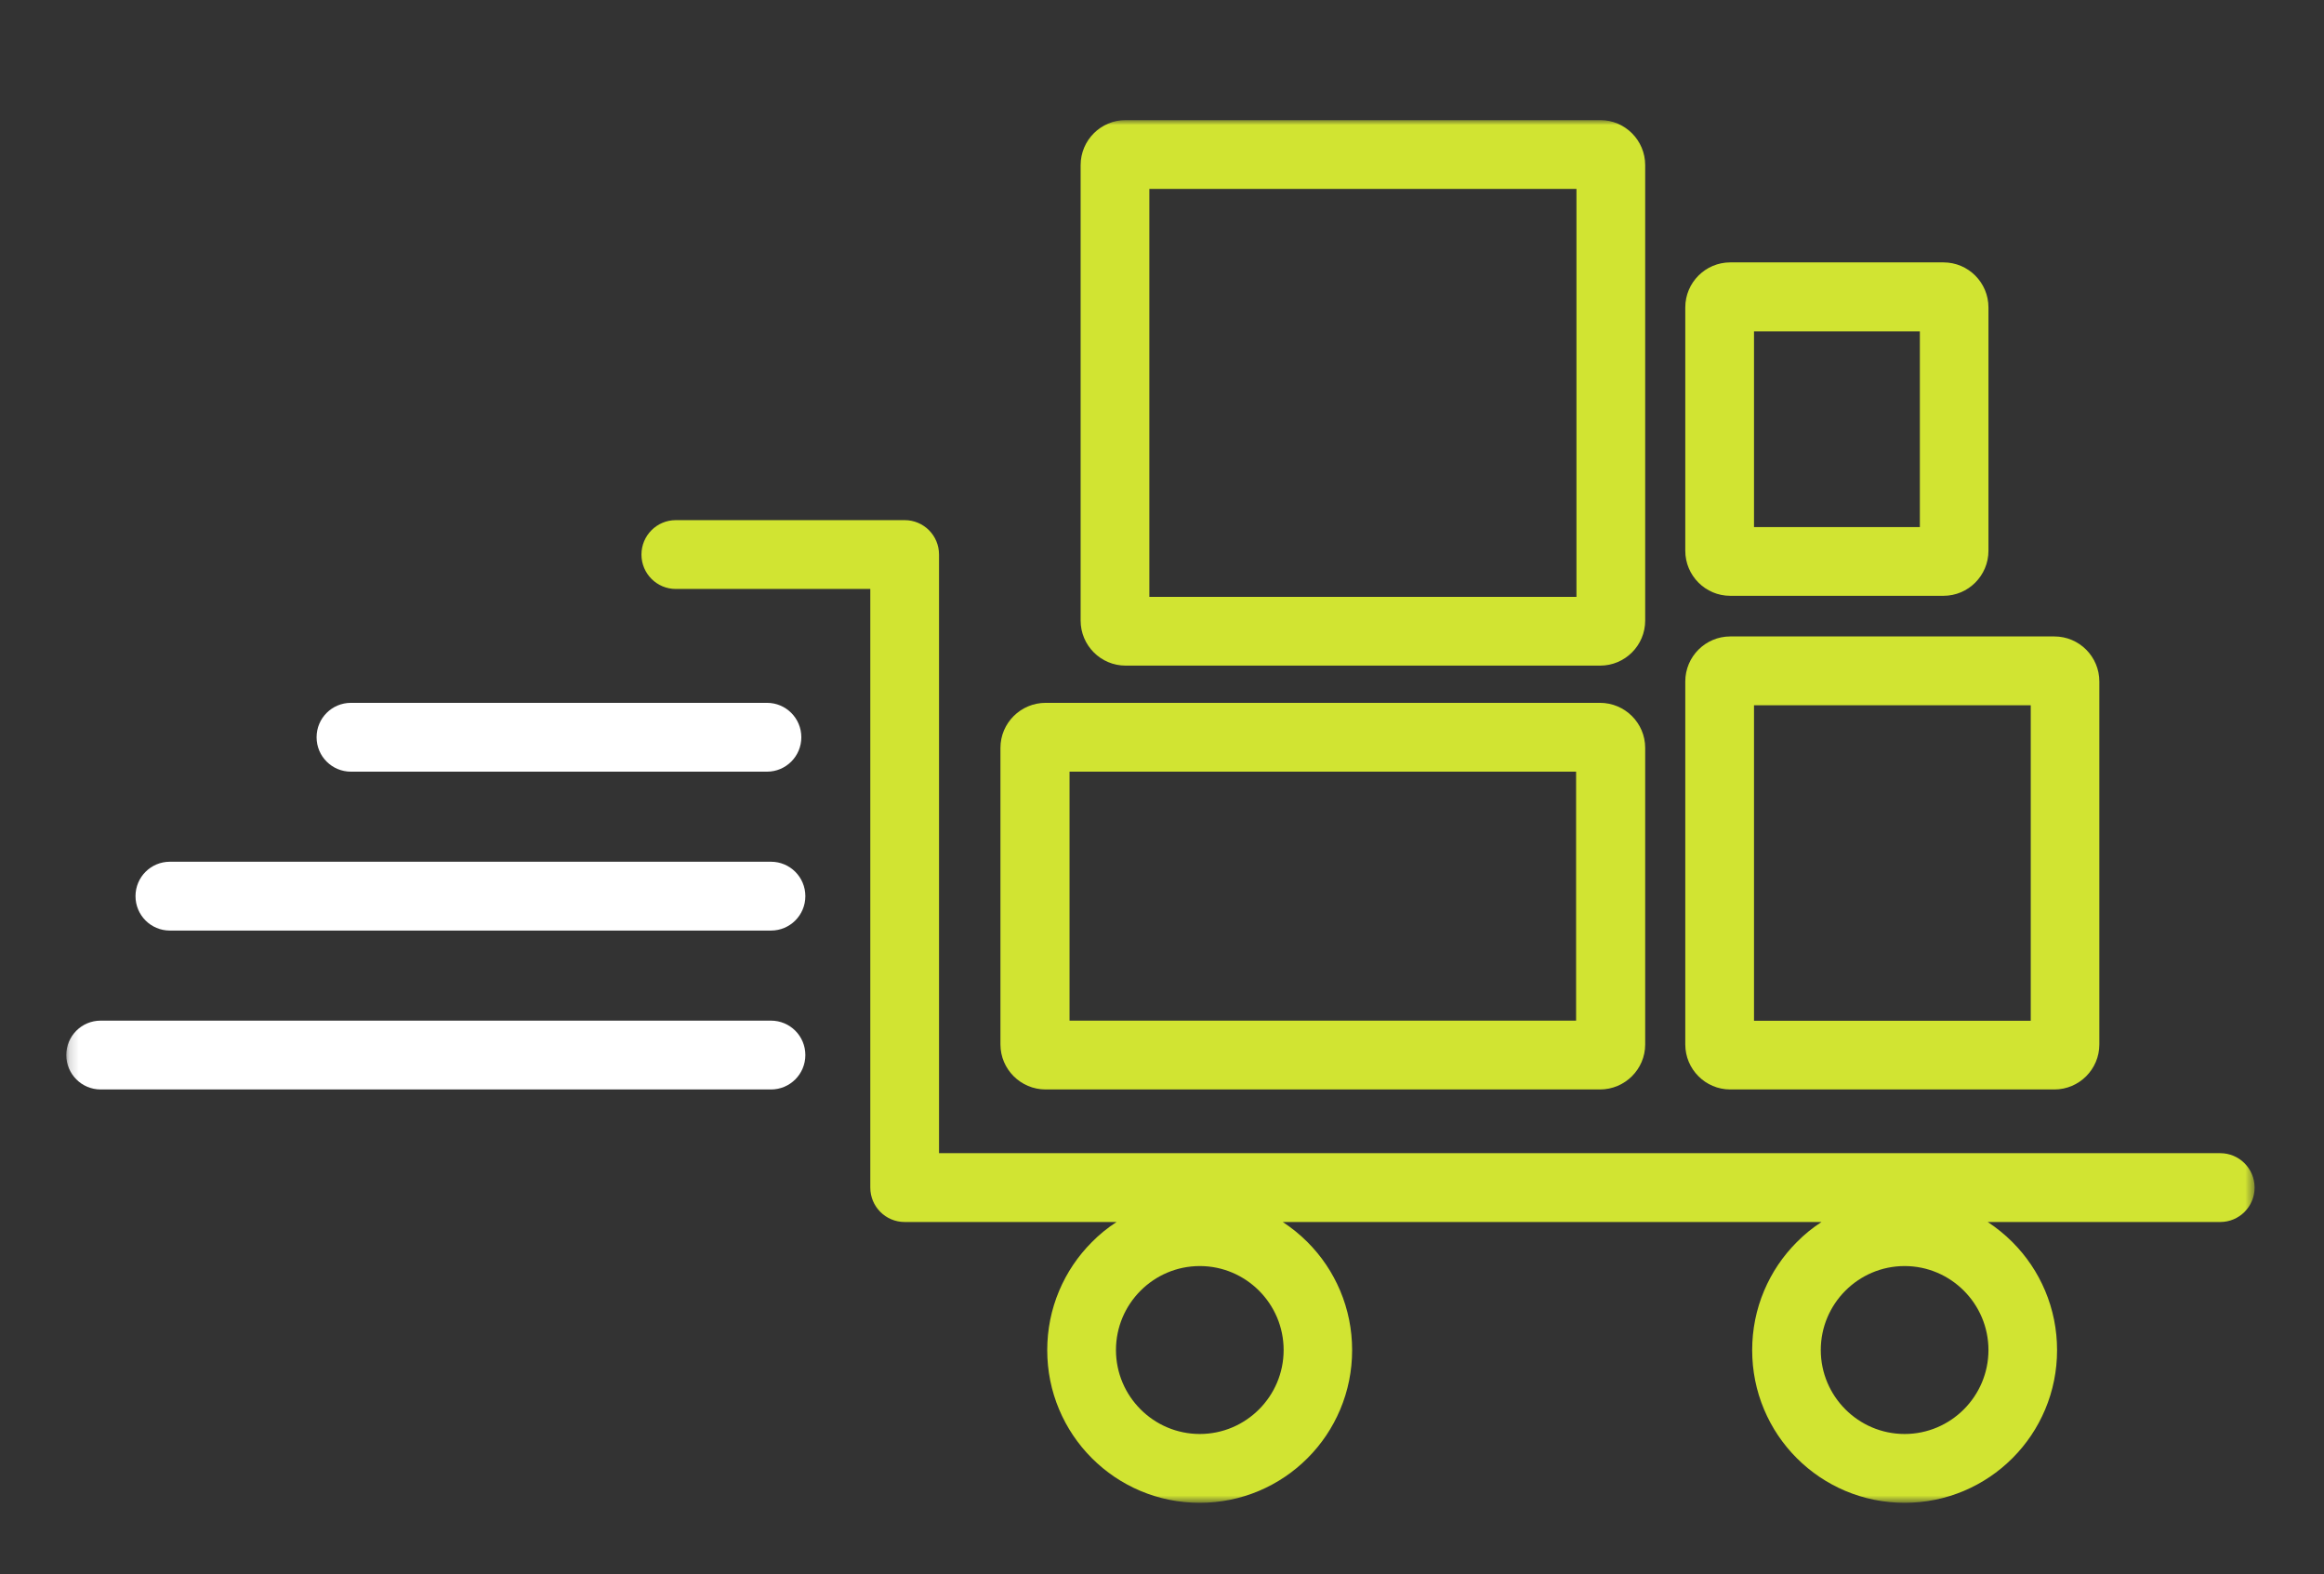
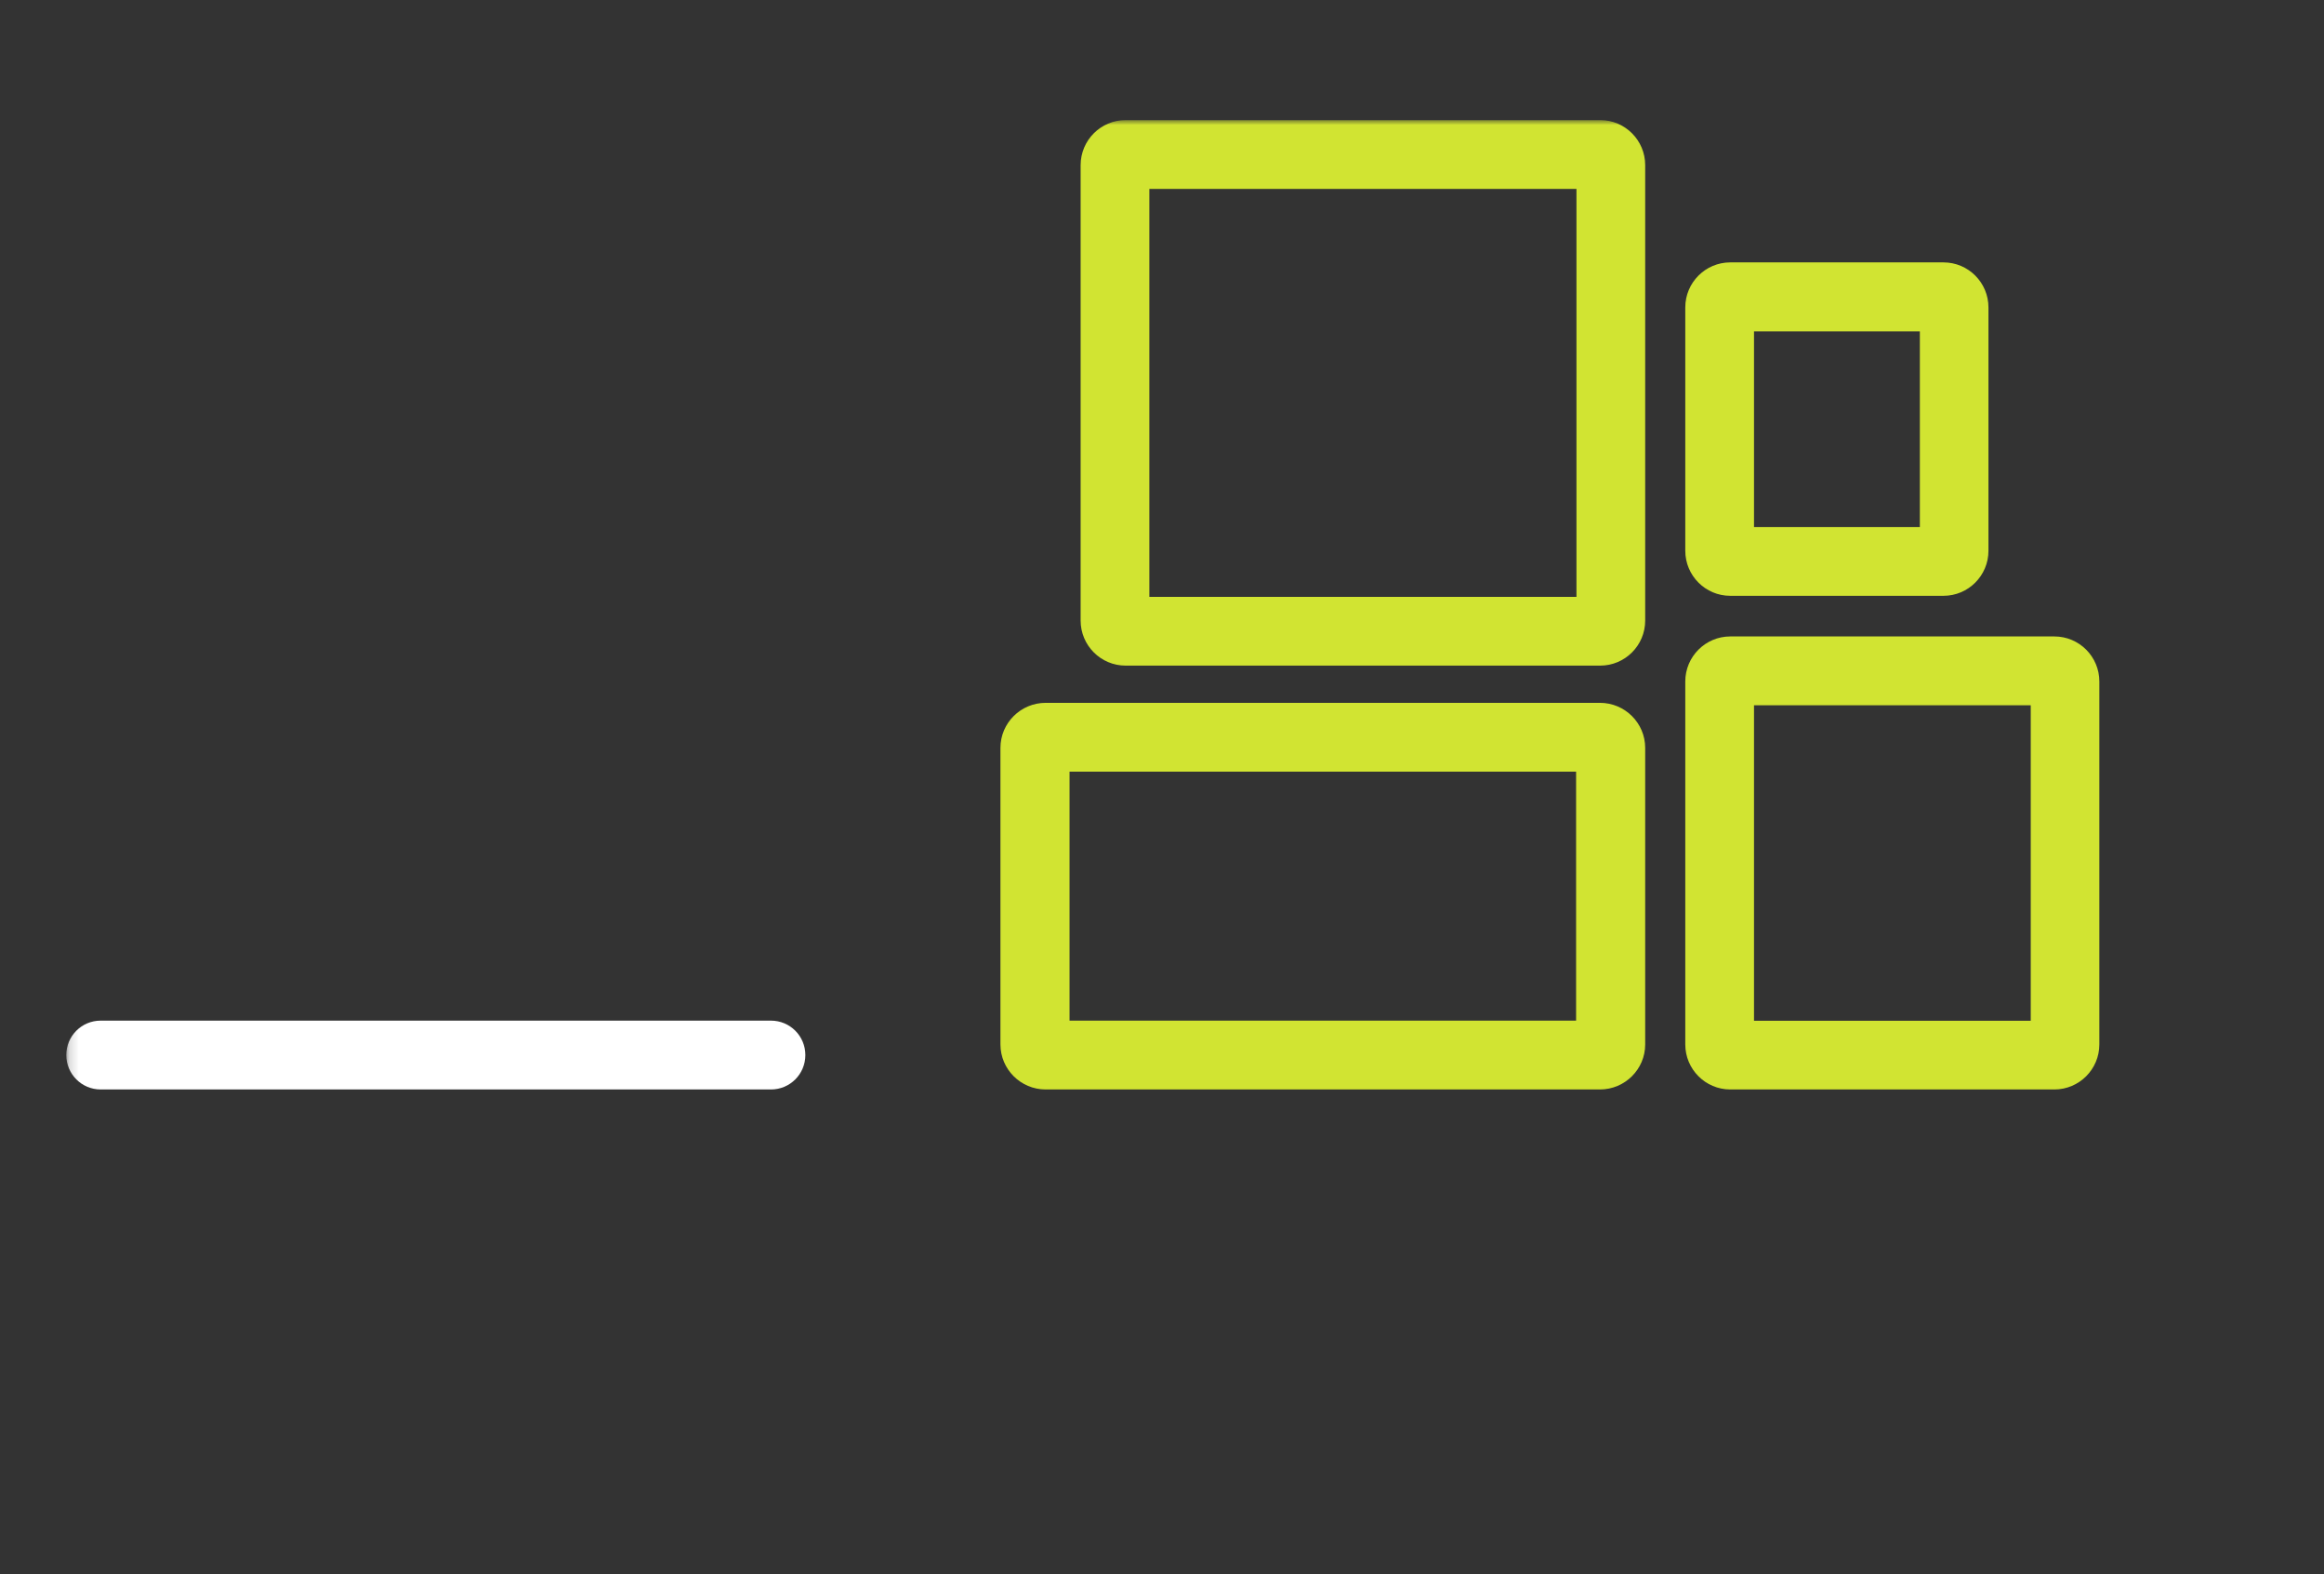
<svg xmlns="http://www.w3.org/2000/svg" width="251" height="170" viewBox="0 0 251 170" fill="none">
  <rect x="0" y="0" width="251" height="170" fill="#333333" stroke="none" />
  <mask id="mask0_2035_25052" style="mask-type:luminance" maskUnits="userSpaceOnUse" x="7" y="12" width="237" height="151">
    <path d="M243.504 12.969H7.16V162.277H243.504V12.969Z" fill="white" />
  </mask>
  <g mask="url(#mask0_2035_25052)">
-     <path d="M37.904 83.333H82.835C84.888 83.333 86.546 81.672 86.546 79.616C86.546 77.56 84.888 75.9 82.835 75.9H37.904C35.85 75.9 34.192 77.56 34.192 79.616C34.192 81.672 35.85 83.333 37.904 83.333Z" fill="white" />
-     <path d="M18.346 100.492H83.269C85.322 100.492 86.981 98.832 86.981 96.776C86.981 94.72 85.322 93.059 83.269 93.059H18.346C16.293 93.059 14.635 94.72 14.635 96.776C14.635 98.832 16.293 100.492 18.346 100.492Z" fill="white" />
    <path d="M83.269 110.219H10.871C8.818 110.219 7.16 111.879 7.16 113.935C7.16 115.991 8.818 117.652 10.871 117.652H83.269C85.322 117.652 86.981 115.991 86.981 113.935C86.981 111.879 85.322 110.219 83.269 110.219Z" fill="white" />
-     <path d="M205.705 154.857C200.717 154.857 196.651 150.785 196.651 145.79C196.651 140.795 200.717 136.722 205.705 136.722C210.693 136.722 214.76 140.795 214.76 145.79C214.76 150.785 210.693 154.857 205.705 154.857ZM129.583 154.857C124.595 154.857 120.528 150.785 120.528 145.79C120.528 140.795 124.595 136.722 129.583 136.722C134.571 136.722 138.637 140.795 138.637 145.79C138.637 150.785 134.571 154.857 129.583 154.857ZM239.792 124.532H101.418V59.887C101.418 57.831 99.76 56.17 97.707 56.17H72.991C70.938 56.17 69.279 57.831 69.279 59.887C69.279 61.943 70.938 63.603 72.991 63.603H93.995V128.248C93.995 130.304 95.654 131.965 97.707 131.965H120.594C119.633 132.584 118.738 133.309 117.922 134.139C116.409 135.655 115.224 137.421 114.395 139.385C113.539 141.414 113.105 143.576 113.105 145.803C113.105 148.03 113.539 150.192 114.395 152.221C115.224 154.185 116.409 155.951 117.922 157.467C119.436 158.982 121.199 160.168 123.16 160.999C125.187 161.855 127.345 162.29 129.569 162.29C131.794 162.29 133.952 161.855 135.979 160.999C137.94 160.168 139.703 158.982 141.217 157.467C142.73 155.951 143.915 154.185 144.744 152.221C145.599 150.192 146.034 148.03 146.034 145.803C146.034 143.576 145.599 141.414 144.744 139.385C143.915 137.421 142.73 135.655 141.217 134.139C140.401 133.322 139.506 132.597 138.545 131.965H196.73C195.769 132.584 194.874 133.309 194.058 134.139C192.545 135.655 191.36 137.421 190.531 139.385C189.675 141.414 189.241 143.576 189.241 145.803C189.241 148.03 189.675 150.192 190.531 152.221C191.36 154.185 192.545 155.951 194.058 157.467C195.572 158.982 197.335 160.168 199.296 160.999C201.323 161.855 203.481 162.29 205.705 162.29C207.93 162.29 210.088 161.855 212.115 160.999C214.076 160.168 215.839 158.982 217.353 157.467C218.866 155.951 220.051 154.185 220.88 152.221C221.736 150.192 222.17 148.03 222.17 145.803C222.17 143.576 221.736 141.414 220.88 139.385C220.051 137.421 218.866 135.655 217.353 134.139C216.537 133.322 215.642 132.597 214.681 131.965H239.792C241.845 131.965 243.504 130.304 243.504 128.248C243.504 126.192 241.845 124.532 239.792 124.532Z" fill="#D1E432" />
    <path d="M124.134 20.402H170.263V64.46H124.134V20.402ZM121.568 71.88H172.829C175.501 71.88 177.686 69.706 177.686 67.017V17.832C177.686 15.156 175.514 12.969 172.829 12.969H121.568C118.896 12.969 116.711 15.143 116.711 17.832V67.017C116.711 69.692 118.883 71.88 121.568 71.88Z" fill="#D1E432" />
    <path d="M115.514 83.333H170.224V110.219H115.514V83.333ZM112.934 117.652H172.803C175.488 117.652 177.686 115.477 177.686 112.789V80.763C177.686 78.087 175.501 75.9 172.803 75.9H112.934C110.249 75.9 108.051 78.074 108.051 80.763V112.789C108.051 115.464 110.236 117.652 112.934 117.652Z" fill="#D1E432" />
    <path d="M189.439 76.163H219.327V110.232H189.439V76.163ZM186.872 117.652H221.88C224.552 117.652 226.737 115.477 226.737 112.789V73.593C226.737 70.918 224.565 68.73 221.88 68.73H186.872C184.201 68.73 182.016 70.905 182.016 73.593V112.789C182.016 115.464 184.187 117.652 186.872 117.652Z" fill="#D1E432" />
    <path d="M189.439 35.782H207.351V56.922H189.439V35.782ZM186.872 64.342H209.904C212.576 64.342 214.76 62.167 214.76 59.478V33.199C214.76 30.523 212.589 28.336 209.904 28.336H186.872C184.201 28.336 182.016 30.51 182.016 33.199V59.478C182.016 62.154 184.187 64.342 186.872 64.342Z" fill="#D1E432" />
  </g>
</svg>